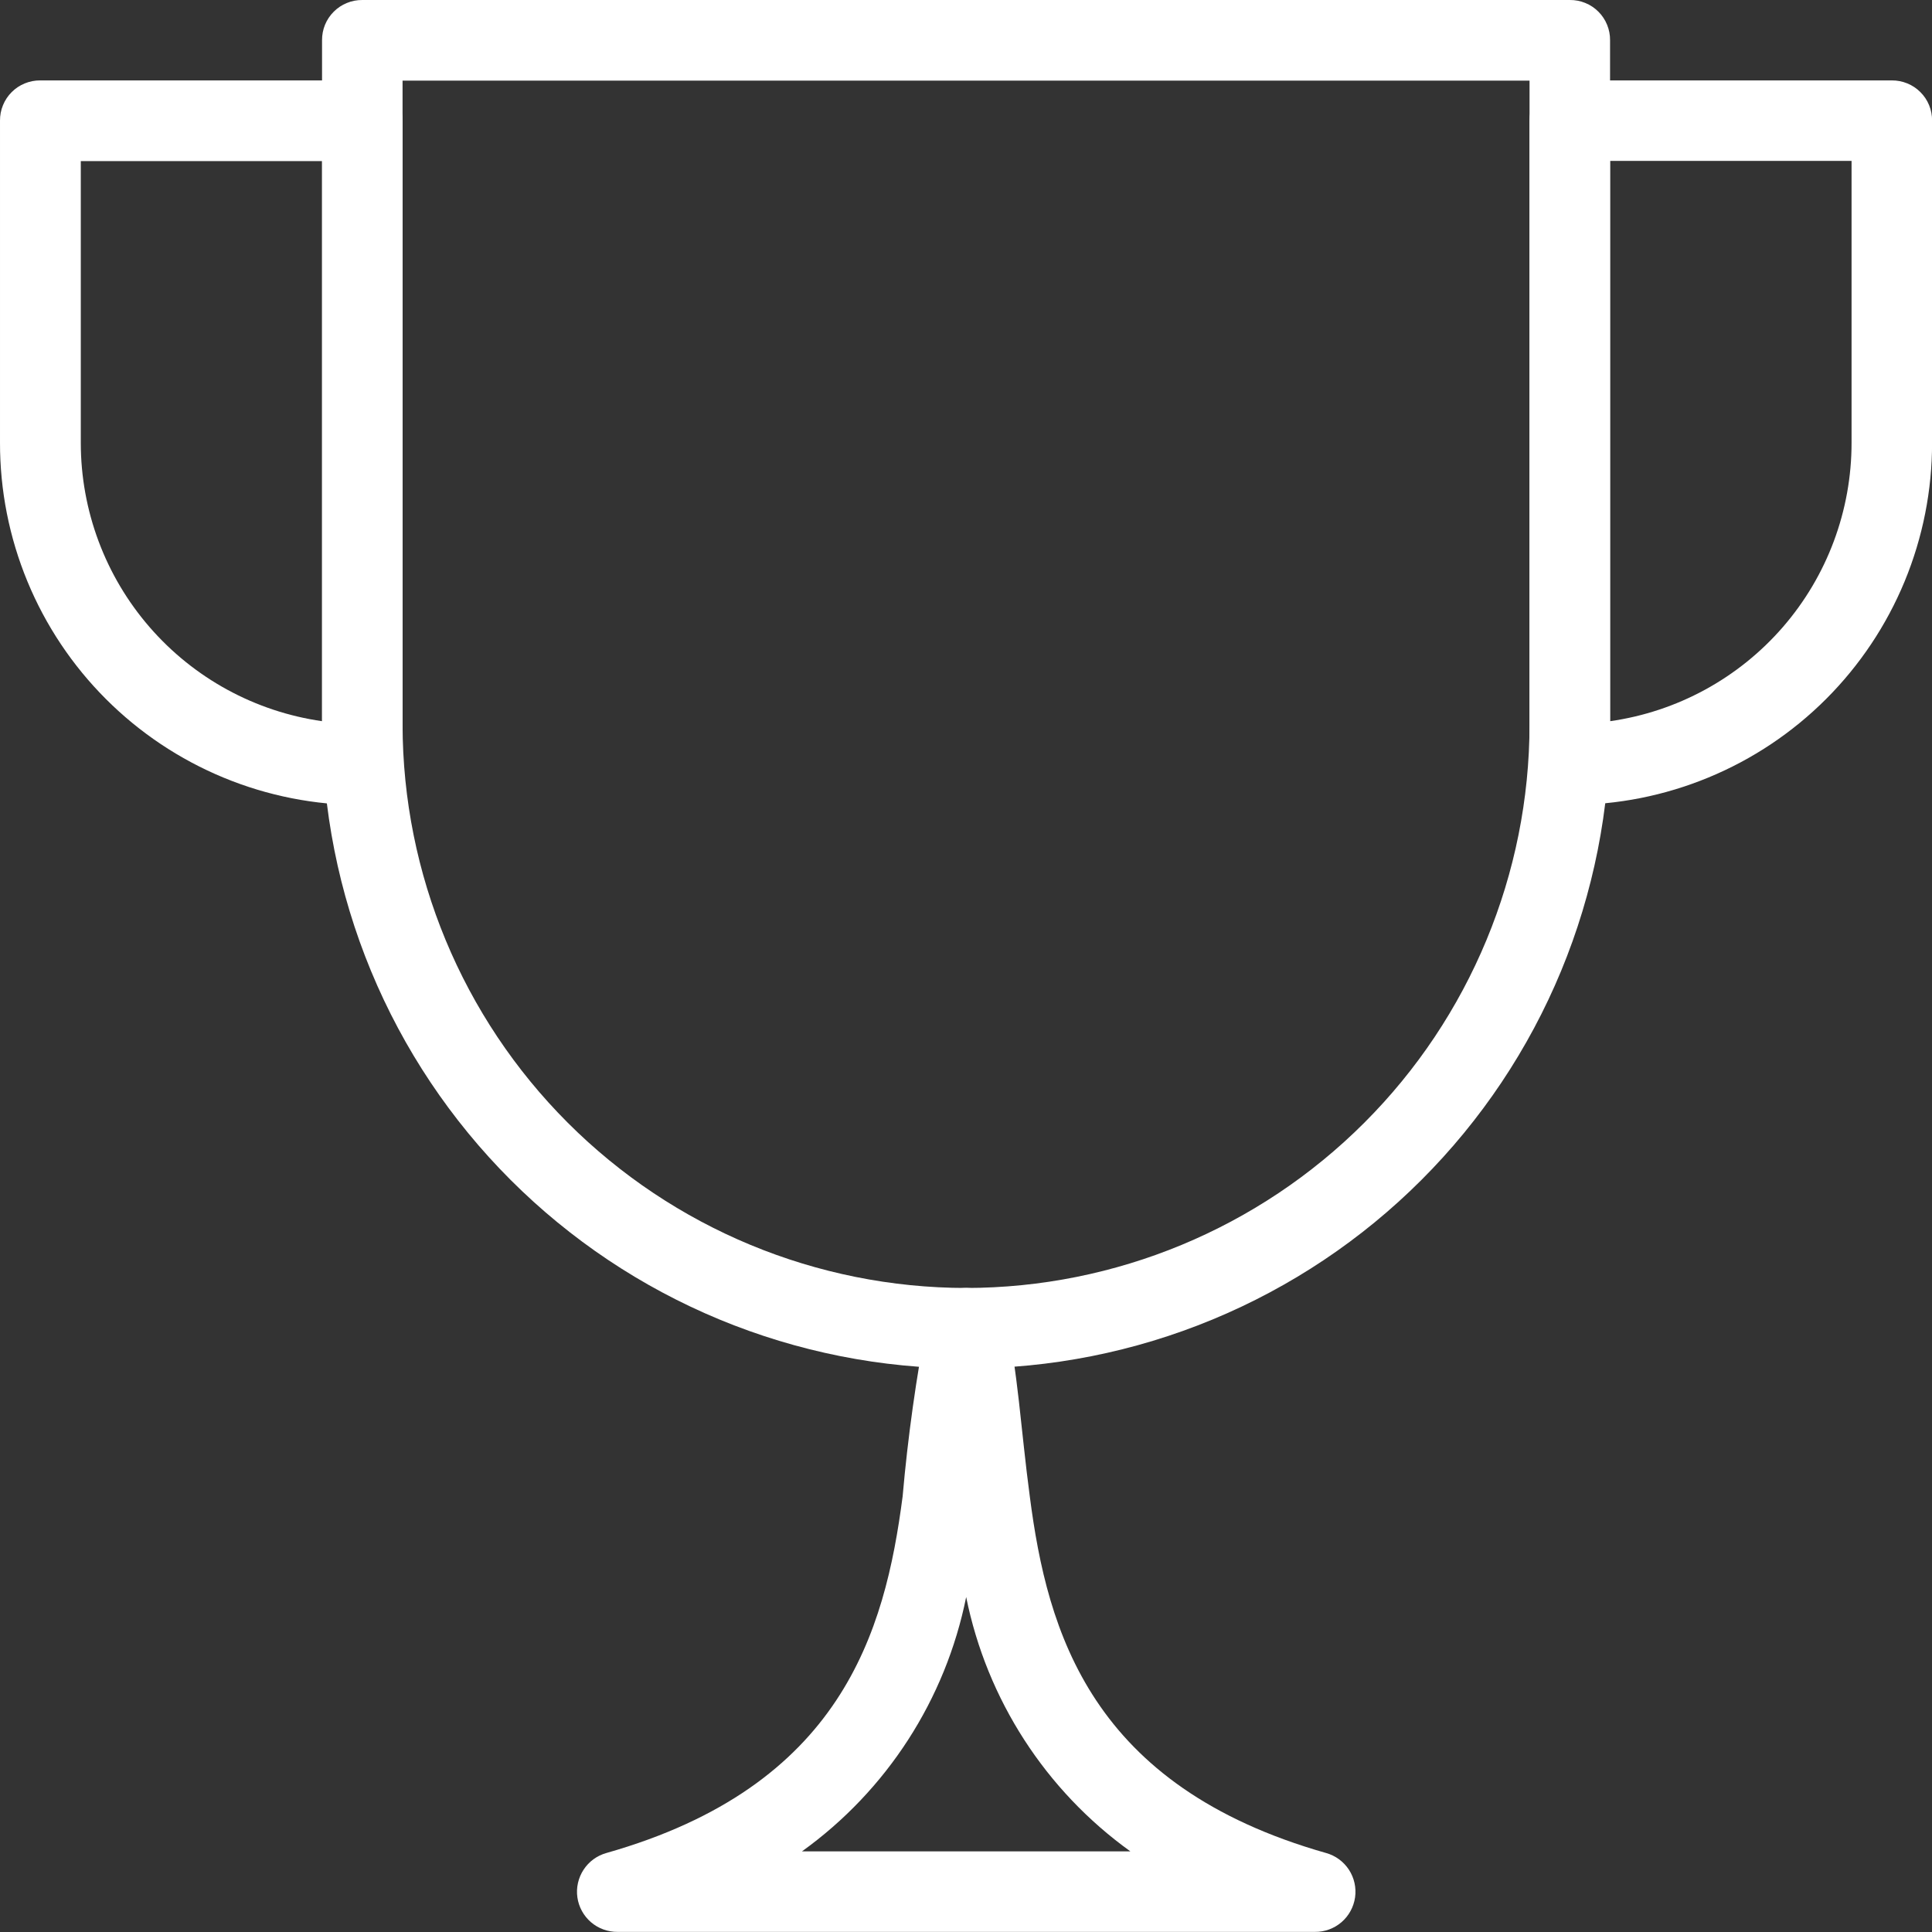
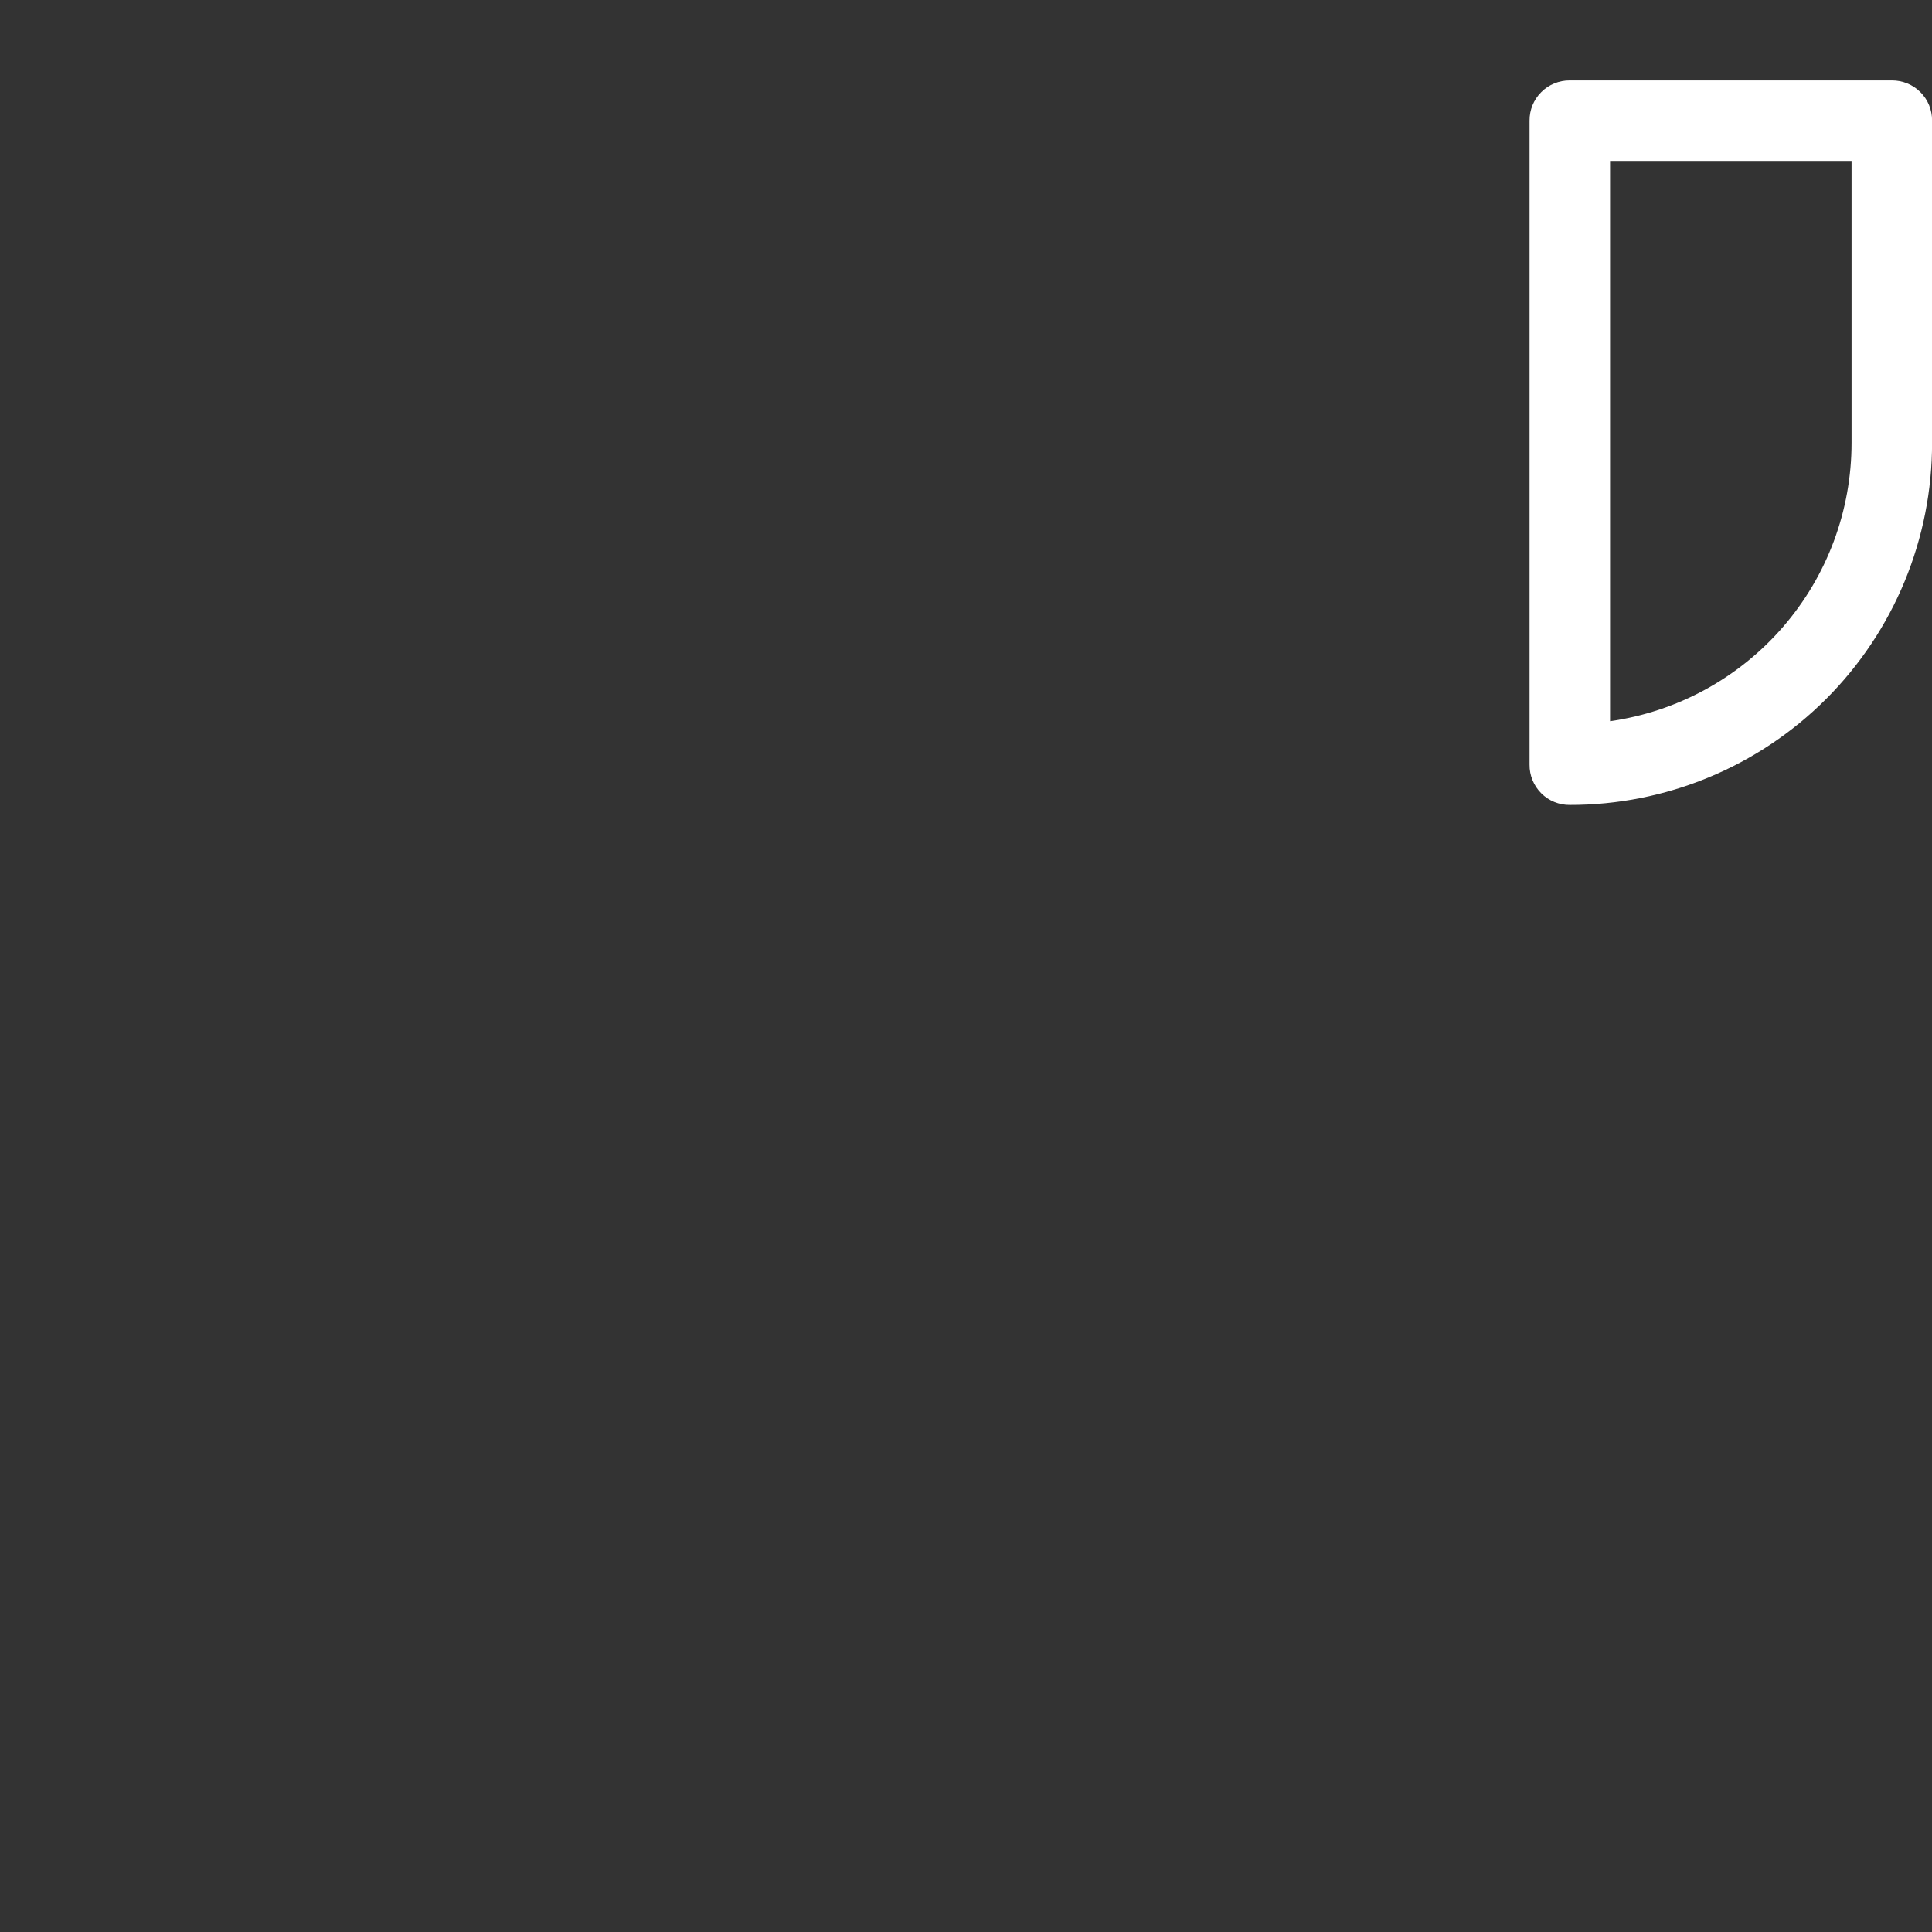
<svg xmlns="http://www.w3.org/2000/svg" width="55" height="55" viewBox="0 0 55 55" fill="none">
  <rect x="0" y="0" width="55" height="55" fill="#333333" stroke="none" />
-   <path fill-rule="evenodd" clip-rule="evenodd" d="M27.501 38.958C25.093 38.959 22.709 38.485 20.484 37.564C18.26 36.643 16.239 35.292 14.536 33.59C12.834 31.887 11.483 29.866 10.562 27.642C9.641 25.417 9.167 23.033 9.168 20.625V1.146C9.167 0.995 9.195 0.845 9.252 0.706C9.31 0.566 9.394 0.439 9.501 0.333C9.607 0.226 9.734 0.142 9.874 0.085C10.013 0.027 10.163 -0.001 10.314 6.4135e-05H44.689C44.84 -0.002 44.99 0.027 45.129 0.084C45.269 0.141 45.396 0.225 45.503 0.332C45.61 0.439 45.694 0.566 45.751 0.706C45.808 0.845 45.837 0.995 45.835 1.146V20.625C45.836 23.033 45.362 25.417 44.441 27.642C43.52 29.866 42.169 31.888 40.466 33.59C38.764 35.293 36.742 36.643 34.518 37.564C32.293 38.485 29.909 38.959 27.501 38.958ZM27.501 36.666C31.754 36.661 35.832 34.97 38.839 31.962C41.847 28.955 43.538 24.877 43.543 20.624V2.296H11.46V20.629C11.466 24.881 13.158 28.958 16.165 31.964C19.172 34.97 23.249 36.661 27.501 36.666Z" fill="white" />
-   <path fill-rule="evenodd" clip-rule="evenodd" d="M28.628 37.535C28.972 38.955 29.064 40.72 29.316 42.599C29.816 46.473 31.058 50.849 37.75 52.751C38.018 52.825 38.249 52.995 38.401 53.227C38.553 53.46 38.615 53.74 38.576 54.015C38.536 54.29 38.399 54.541 38.188 54.722C37.977 54.903 37.707 55.001 37.429 54.997H17.583C17.305 55 17.036 54.902 16.825 54.722C16.615 54.541 16.476 54.29 16.437 54.015C16.398 53.74 16.461 53.46 16.613 53.227C16.764 52.995 16.996 52.825 17.263 52.751C23.954 50.851 25.192 46.472 25.696 42.599C25.845 40.9 26.082 39.21 26.407 37.535C26.465 37.287 26.606 37.066 26.805 36.908C27.005 36.75 27.252 36.664 27.507 36.664C27.763 36.667 28.012 36.754 28.214 36.912C28.416 37.069 28.562 37.288 28.628 37.535ZM27.505 45.464C26.917 48.382 25.247 50.968 22.83 52.705H32.18C29.764 50.968 28.094 48.382 27.505 45.464Z" fill="white" />
  <path fill-rule="evenodd" clip-rule="evenodd" d="M43.543 21.768V3.435C43.542 3.284 43.57 3.134 43.627 2.995C43.685 2.855 43.769 2.728 43.876 2.622C43.982 2.515 44.109 2.431 44.249 2.374C44.388 2.317 44.538 2.288 44.689 2.289H53.856C54.007 2.288 54.157 2.317 54.296 2.374C54.436 2.431 54.563 2.515 54.669 2.622C54.776 2.728 54.861 2.855 54.918 2.995C54.975 3.134 55.004 3.284 55.002 3.435V12.602C55.004 13.957 54.738 15.299 54.221 16.551C53.703 17.803 52.944 18.94 51.986 19.898C51.028 20.856 49.89 21.616 48.638 22.133C47.386 22.651 46.045 22.917 44.69 22.915C44.539 22.917 44.389 22.888 44.249 22.831C44.109 22.774 43.982 22.69 43.876 22.583C43.769 22.476 43.684 22.349 43.627 22.209C43.57 22.069 43.541 21.919 43.543 21.768ZM45.835 20.531C47.744 20.26 49.491 19.308 50.754 17.852C52.018 16.395 52.712 14.53 52.71 12.602V4.581H45.835V20.531Z" fill="white" />
-   <path fill-rule="evenodd" clip-rule="evenodd" d="M10.316 22.919C8.961 22.921 7.618 22.656 6.366 22.138C5.113 21.62 3.975 20.86 3.017 19.902C2.058 18.943 1.298 17.805 0.781 16.553C0.263 15.3 -0.002 13.957 5.34265e-05 12.602V3.435C-0.001 3.284 0.027 3.134 0.085 2.995C0.142 2.855 0.226 2.728 0.333 2.622C0.439 2.515 0.566 2.431 0.706 2.374C0.845 2.317 0.995 2.288 1.146 2.289H10.313C10.464 2.288 10.614 2.317 10.754 2.374C10.893 2.431 11.02 2.515 11.127 2.622C11.233 2.728 11.318 2.855 11.375 2.995C11.432 3.134 11.46 3.284 11.459 3.435V21.768C11.461 21.919 11.434 22.069 11.377 22.209C11.32 22.35 11.236 22.477 11.13 22.584C11.023 22.692 10.897 22.776 10.757 22.834C10.617 22.892 10.467 22.92 10.316 22.919ZM9.17 20.536V4.586H2.3V12.607C2.3 14.533 2.995 16.396 4.257 17.851C5.519 19.307 7.263 20.258 9.17 20.531V20.536Z" fill="white" />
</svg>